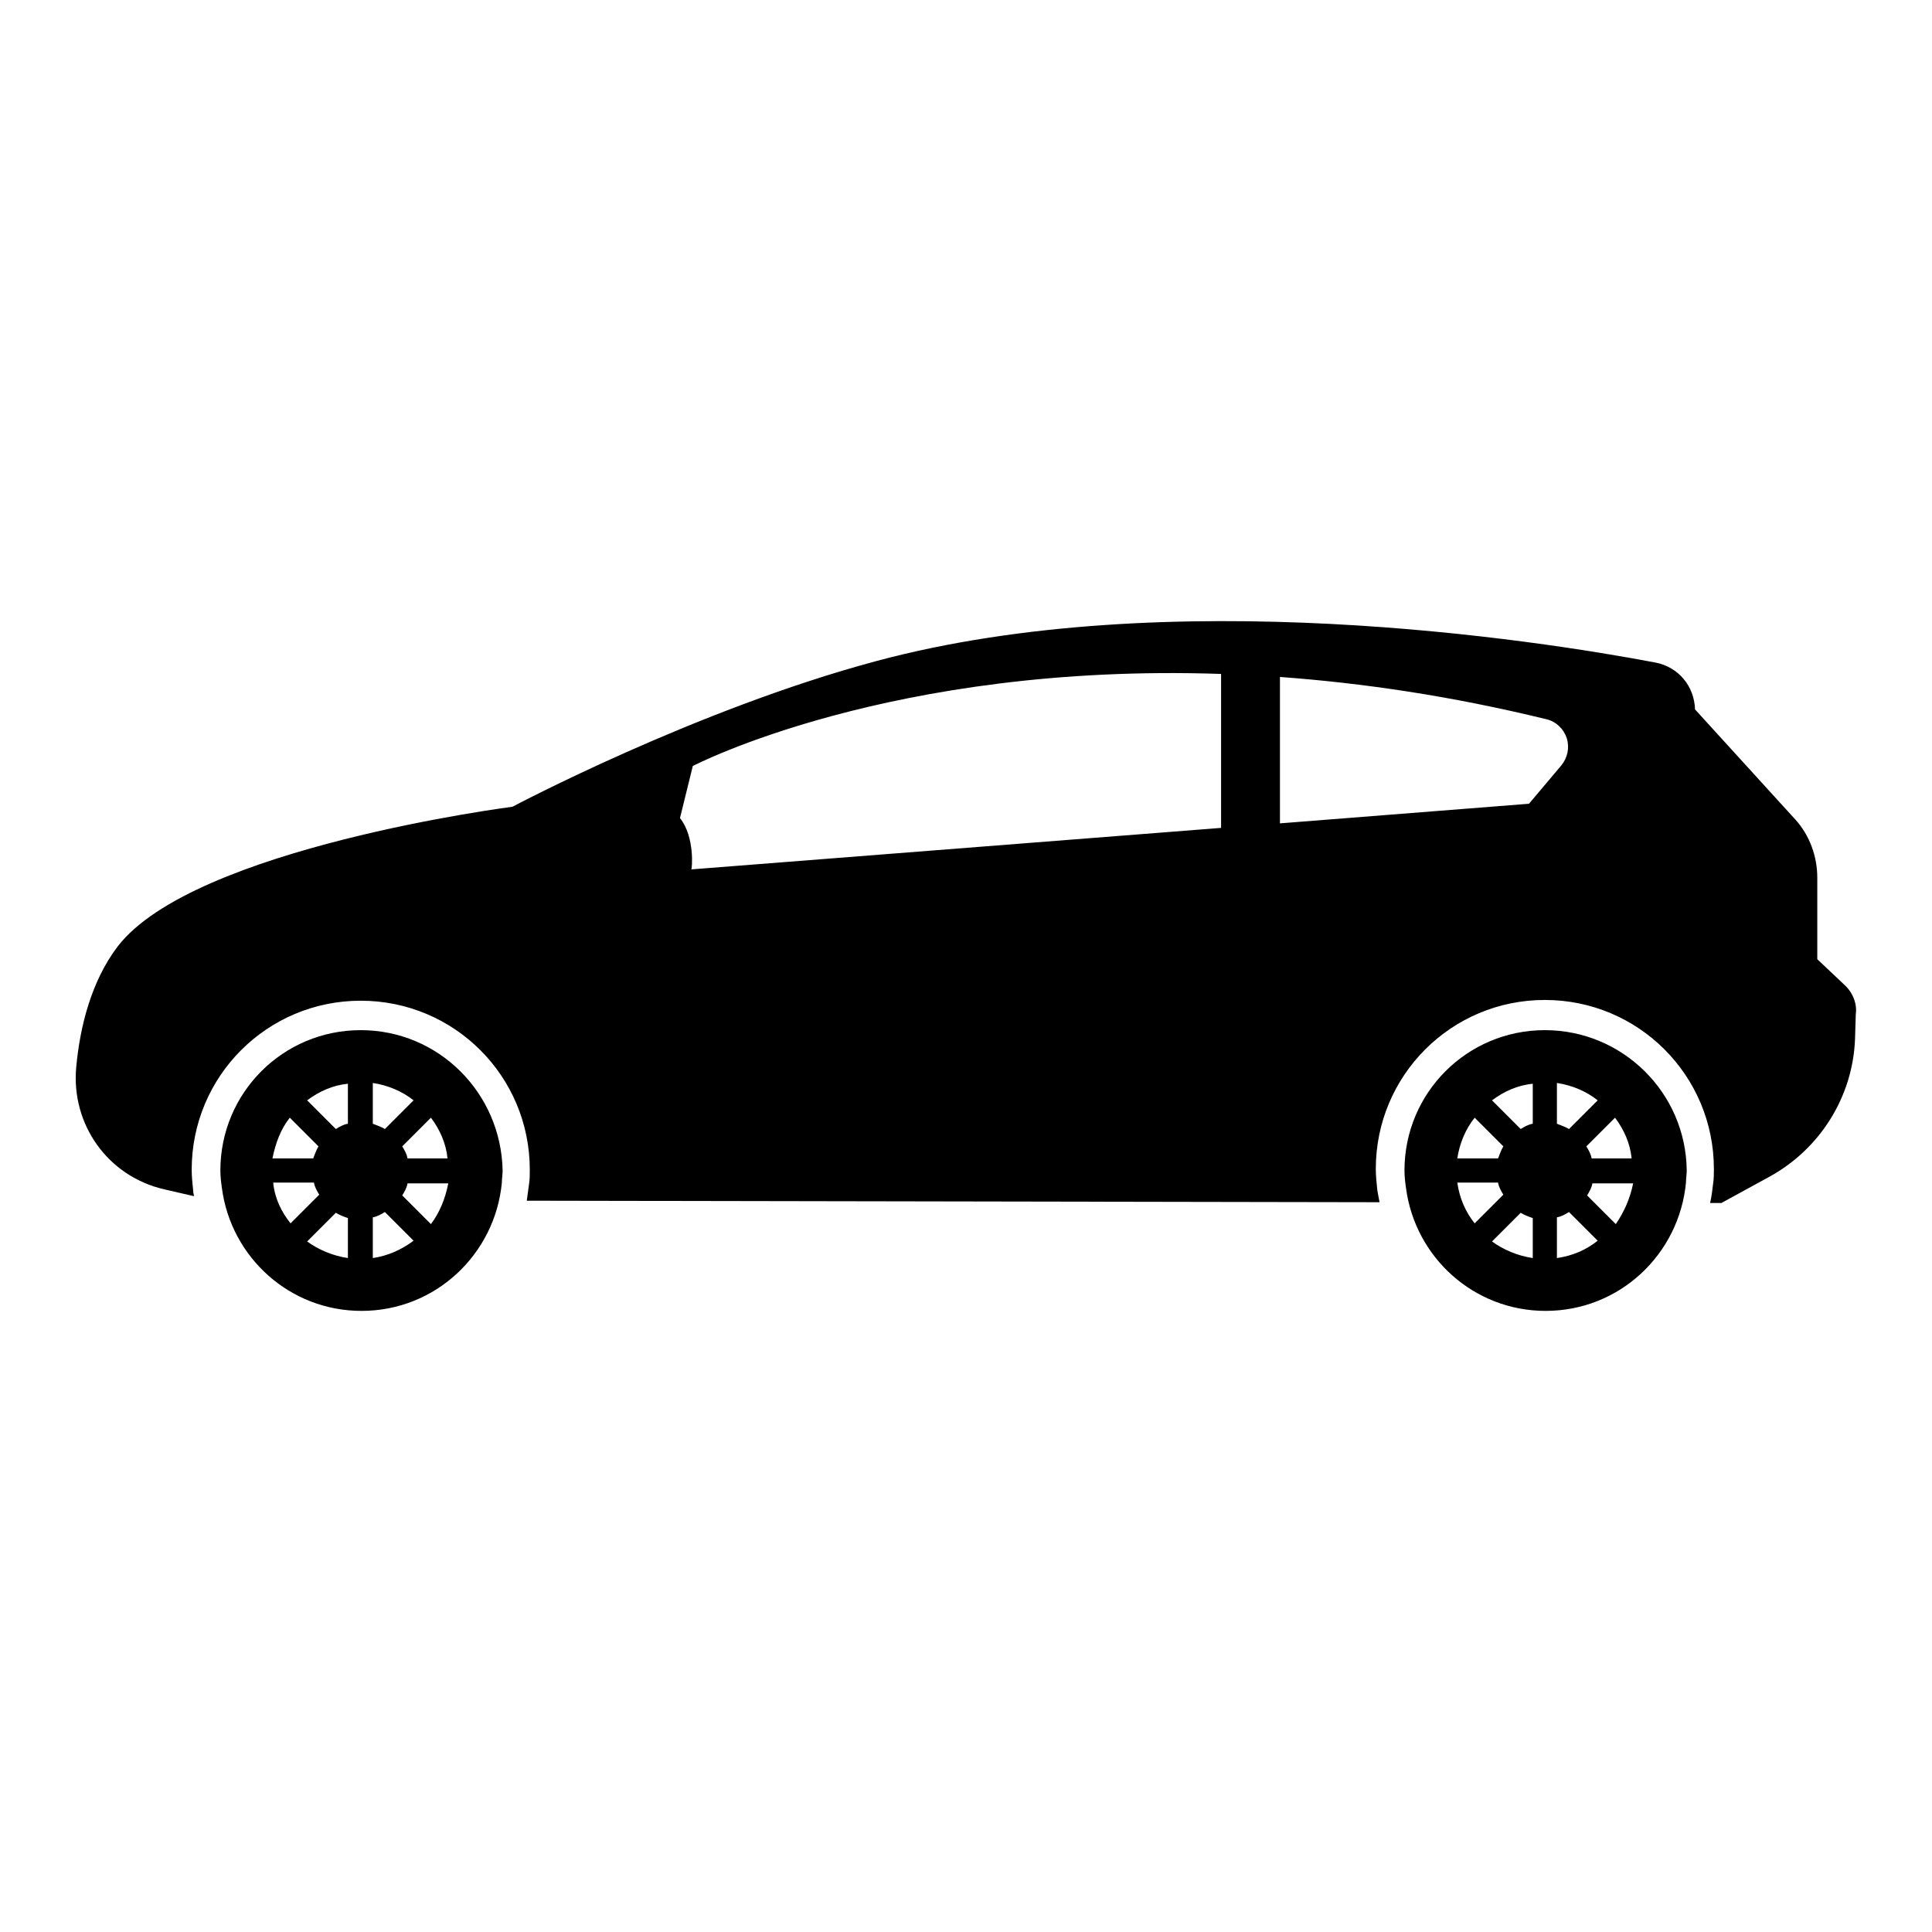
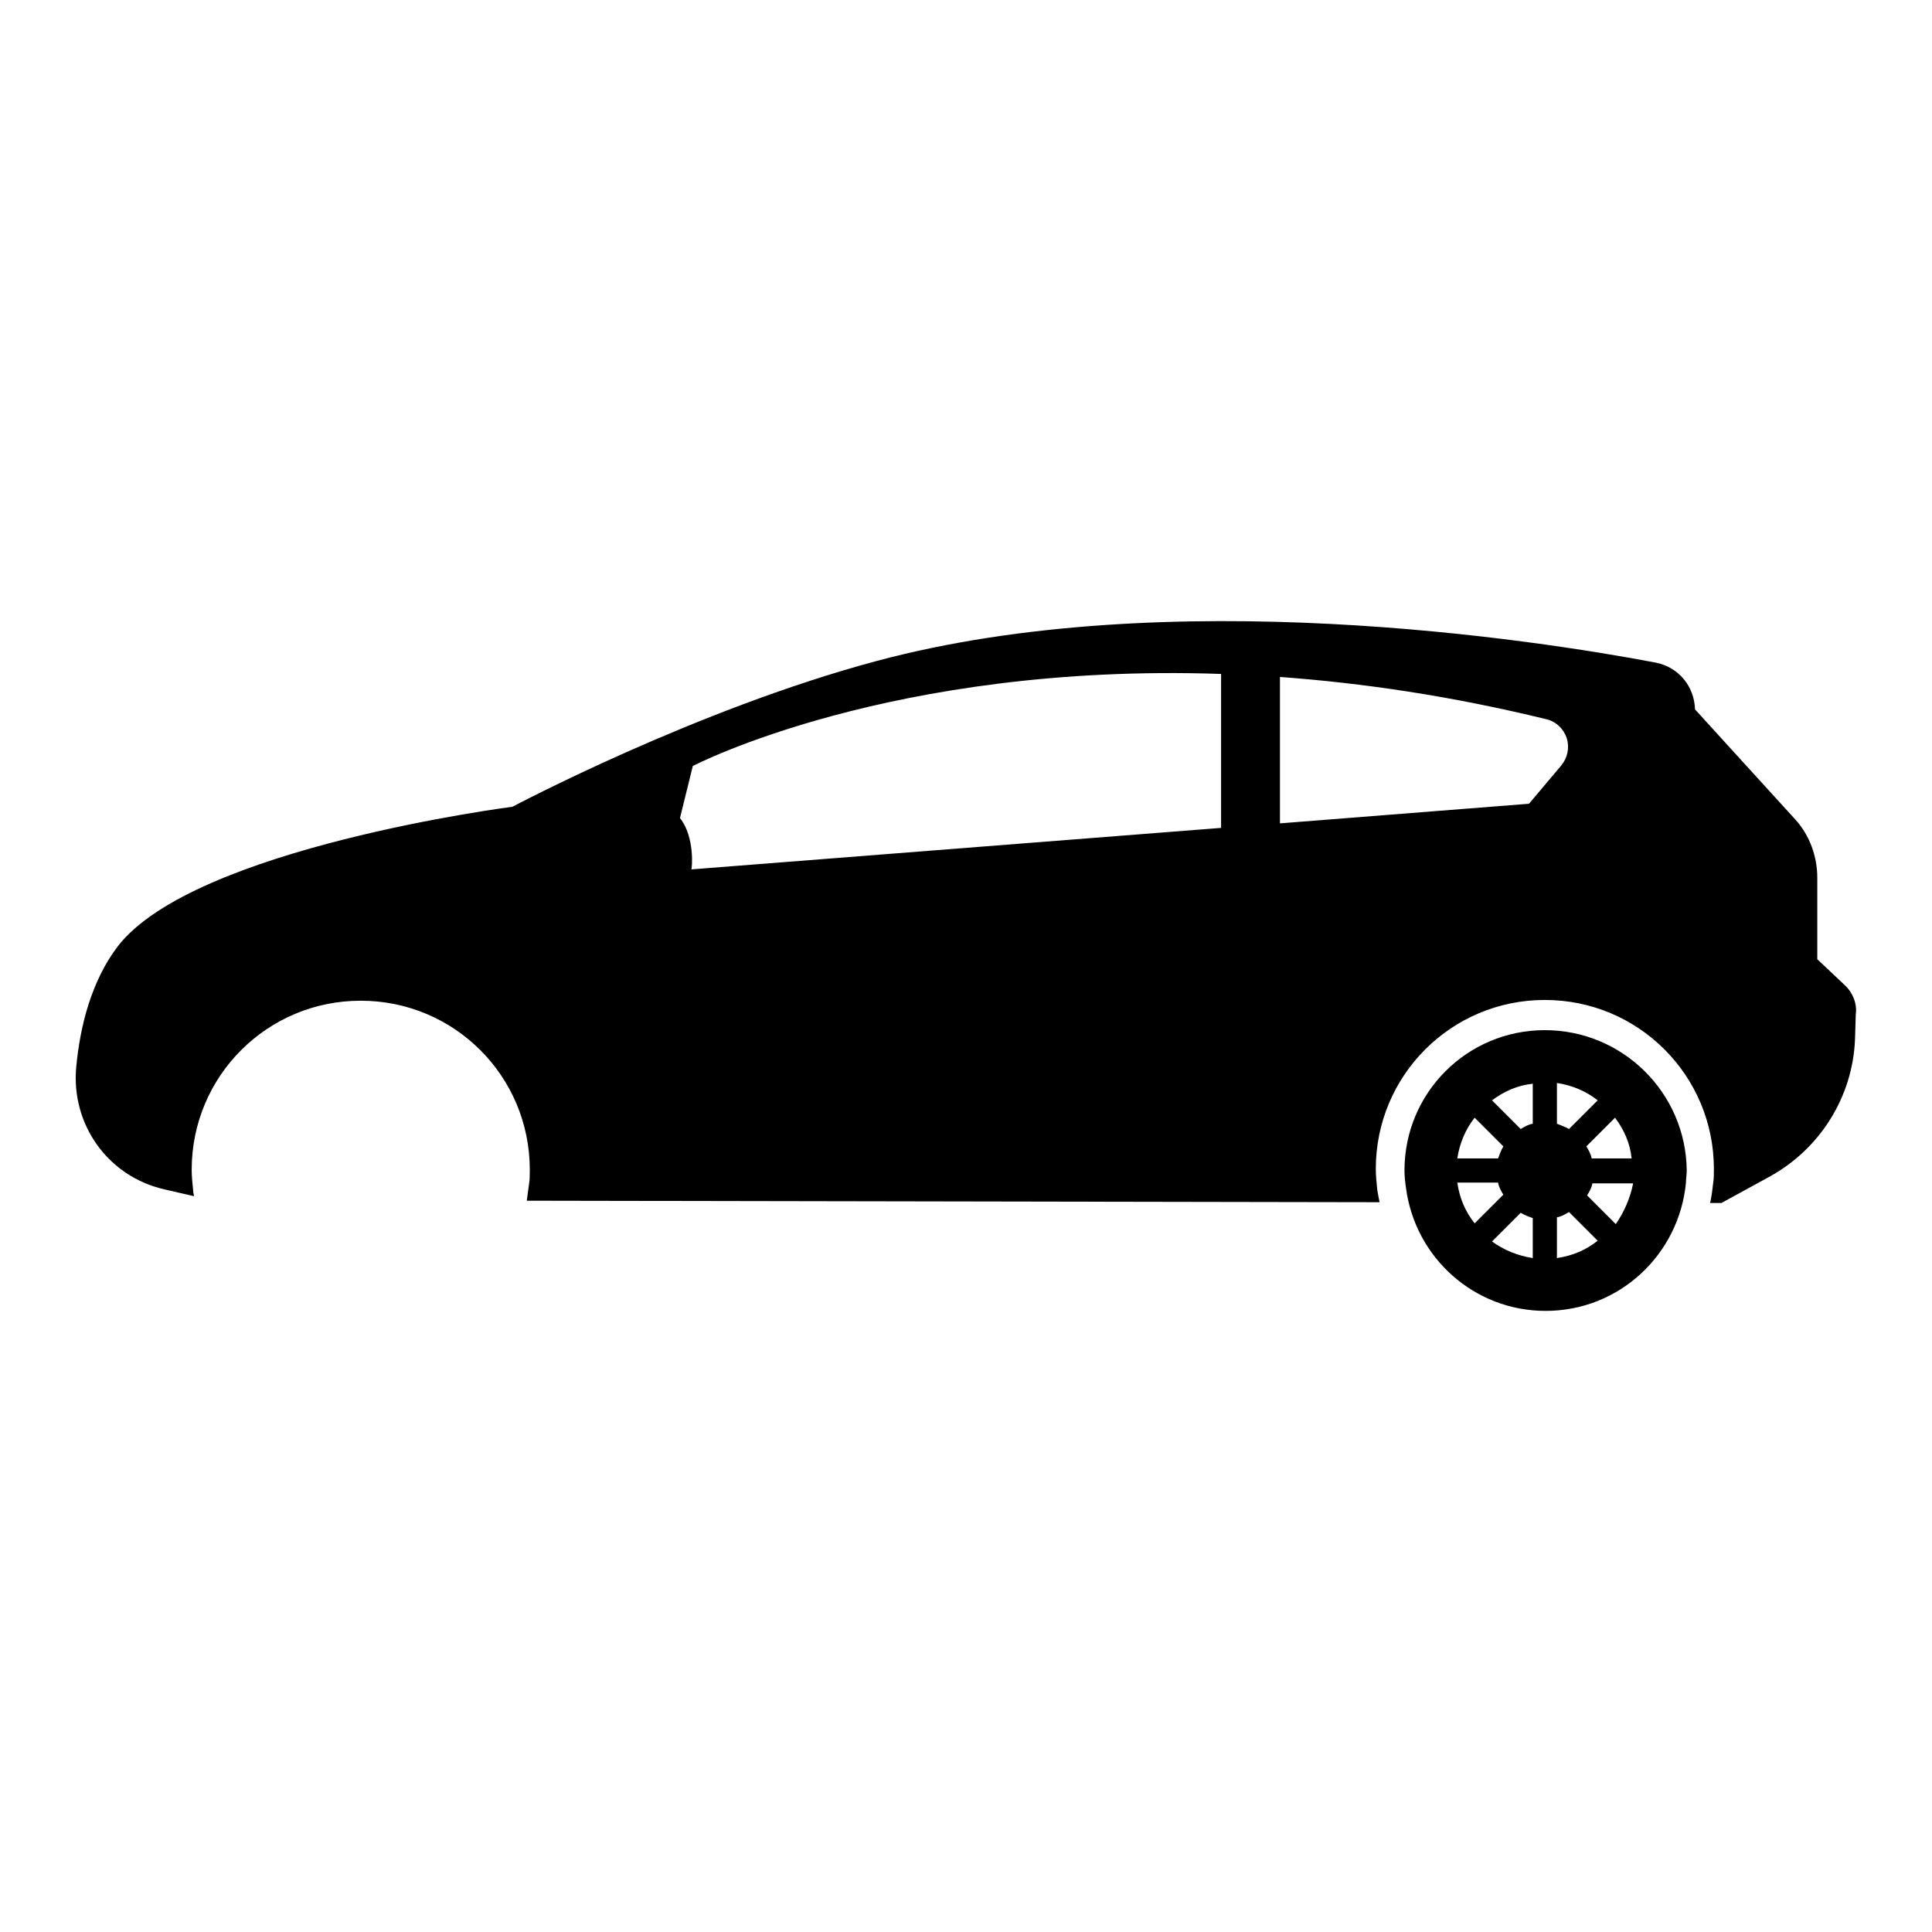
<svg xmlns="http://www.w3.org/2000/svg" version="1.1" x="0px" y="0px" viewBox="0 0 256 256" enable-background="new 0 0 256 256" xml:space="preserve">
  <g>
    <g>
      <g>
        <g>
-           <path fill="#000000" d="M47.8,136.5c-10.3,0-18.6,8.3-18.6,18.6c0,0.8,0.1,1.6,0.2,2.3c1.2,9.2,9,16.3,18.5,16.3c9.8,0,17.7-7.5,18.6-17c0-0.5,0.1-1.1,0.1-1.6C66.4,144.8,58.1,136.5,47.8,136.5z M38.4,148.1l3.8,3.8c-0.3,0.5-0.5,1.1-0.7,1.6h-5.4C36.5,151.5,37.2,149.6,38.4,148.1z M36.2,156.7h5.4c0.1,0.6,0.4,1.1,0.7,1.6l-3.8,3.8C37.3,160.6,36.4,158.8,36.2,156.7z M46.1,166.7c-2-0.3-3.9-1.1-5.4-2.2l3.8-3.8c0.5,0.3,1,0.5,1.6,0.7L46.1,166.7L46.1,166.7z M46.1,148.9c-0.6,0.1-1.1,0.4-1.6,0.7l-3.8-3.8c1.6-1.2,3.4-2,5.4-2.2V148.9z M49.4,143.5c2,0.3,3.9,1.1,5.4,2.3l-3.8,3.8c-0.5-0.3-1.1-0.5-1.6-0.7V143.5z M49.4,166.7v-5.4c0.6-0.1,1.1-0.4,1.6-0.7l3.8,3.8C53.2,165.6,51.4,166.4,49.4,166.7z M57.1,162.2l-3.8-3.8c0.3-0.5,0.6-1,0.7-1.6h5.4C59,158.8,58.3,160.6,57.1,162.2z M54,153.5c-0.1-0.6-0.4-1.1-0.7-1.6l3.8-3.8c1.2,1.6,2,3.4,2.2,5.4H54L54,153.5z" />
          <path fill="#000000" d="M204.7,136.5c-10.3,0-18.6,8.3-18.6,18.6c0,0.8,0.1,1.6,0.2,2.3c1.2,9.2,9,16.3,18.5,16.3c9.8,0,17.7-7.5,18.6-17c0-0.5,0.1-1.1,0.1-1.6C223.4,144.8,215,136.5,204.7,136.5z M195.4,148.1l3.8,3.8c-0.3,0.5-0.5,1.1-0.7,1.6h-5.4C193.4,151.5,194.2,149.6,195.4,148.1z M193.1,156.7h5.4c0.1,0.6,0.4,1.1,0.7,1.6l-3.8,3.8C194.2,160.6,193.4,158.8,193.1,156.7z M203.1,166.7c-2-0.3-3.9-1.1-5.4-2.2l3.8-3.8c0.5,0.3,1,0.5,1.6,0.7L203.1,166.7L203.1,166.7z M203.1,148.9c-0.6,0.1-1.1,0.4-1.6,0.7l-3.8-3.8c1.6-1.2,3.4-2,5.4-2.2V148.9z M206.3,143.5c2,0.3,3.9,1.1,5.4,2.3l-3.8,3.8c-0.5-0.3-1.1-0.5-1.6-0.7V143.5z M206.3,166.7v-5.4c0.6-0.1,1.1-0.4,1.6-0.7l3.8,3.8C210.2,165.6,208.4,166.4,206.3,166.7z M214.1,162.2l-3.8-3.8c0.3-0.5,0.6-1,0.7-1.6h5.4C216,158.8,215.2,160.6,214.1,162.2z M210.9,153.5c-0.1-0.6-0.4-1.1-0.7-1.6l3.8-3.8c1.2,1.6,2,3.4,2.2,5.4H210.9L210.9,153.5z" />
          <path fill="#000000" d="M244.4,130.5l-3.6-3.4v-10.8c0-2.8-1-5.6-2.9-7.7L224.6,94l0,0c-0.1-3.1-2.2-5.6-5.2-6.2c-15.8-3-64.6-10.6-103.3-0.2c-23.9,6.4-48.2,19.3-48.2,19.3s-42.2,5.4-52.3,18.5c-3.5,4.6-5,10.6-5.5,16c-0.7,7.6,4.2,14.5,11.7,16.2l3.9,0.9c0-0.2-0.1-0.4-0.1-0.7c-0.1-1-0.2-1.9-0.2-2.8c0-12.4,10-22.4,22.4-22.4s22.4,10,22.4,22.4c0,0.7,0,1.3-0.1,1.9c-0.1,0.8-0.2,1.5-0.3,2.2l113,0.2c-0.1-0.5-0.2-1-0.3-1.6c-0.1-1-0.2-1.9-0.2-2.8c0-12.4,10-22.4,22.4-22.4c12.4,0,22.4,10,22.4,22.4c0,0.6,0,1.3-0.1,1.9c-0.1,0.9-0.2,1.7-0.4,2.6h1.5l6.4-3.5c6.7-3.7,11-10.6,11.3-18.2l0.1-3.3C246.1,133,245.5,131.5,244.4,130.5z M90.1,108.4l1.7-6.9c0,0,26.2-13.7,70-12.2v20.4l-70.2,5.5C91.7,115.2,92.1,110.9,90.1,108.4z M202.6,106.5l-33,2.6V89.7c10.9,0.8,22.6,2.5,35.3,5.6c1.3,0.3,2.3,1.3,2.7,2.5c0.4,1.3,0.1,2.6-0.7,3.6L202.6,106.5z" />
        </g>
      </g>
      <g />
      <g />
      <g />
      <g />
      <g />
      <g />
      <g />
      <g />
      <g />
      <g />
      <g />
      <g />
      <g />
      <g />
      <g />
    </g>
  </g>
</svg>